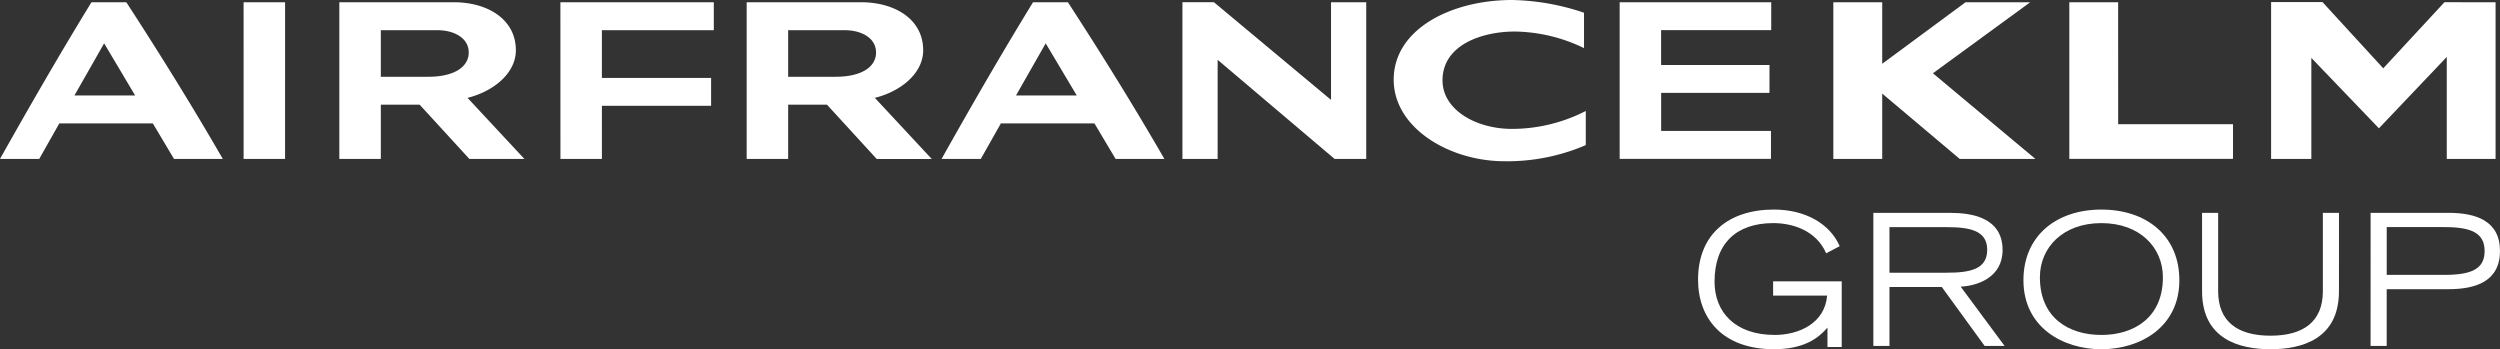
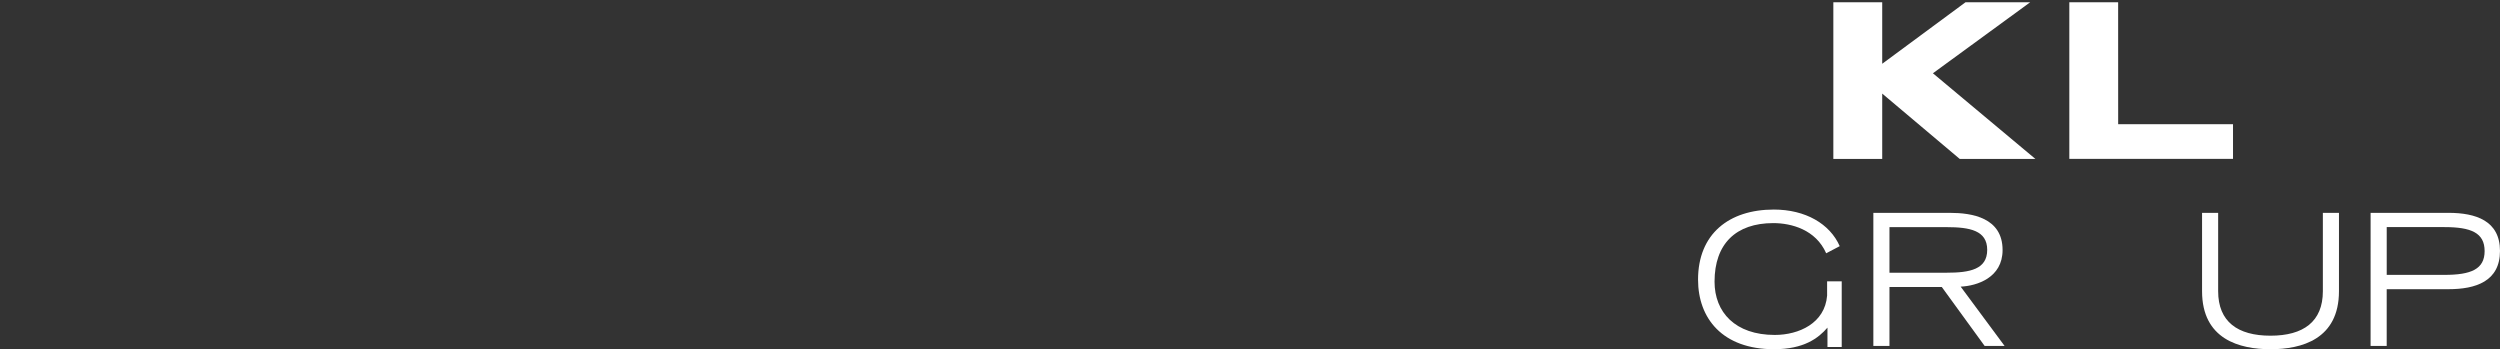
<svg xmlns="http://www.w3.org/2000/svg" width="298.23" height="41.66" viewBox="0 0 298.23 41.66">
  <rect x="0" y="0" width="298.23" height="41.66" fill="#333333" stroke="none" />
  <g data-name="LOGO AFKLM Group blanc">
    <g data-name="Groupe 49">
-       <path data-name="Tracé 34" d="M191.041 81.928v7.838h-1.7v-2.313c-1.069 1.244-2.8 2.576-6.376 2.576-6.158 0-9.062-3.69-9.062-8.3 0-5.459 3.692-8.361 9.04-8.361 3.777 0 6.682 1.7 7.86 4.366l-1.615.851c-1.246-2.838-4.171-3.6-6.311-3.6-4.453 0-7.007 2.468-7.007 6.987 0 3.647 2.466 6.354 7.184 6.354 2.881 0 5.983-1.4 6.244-4.694h-6.441v-1.7z" transform="translate(28.661 -48.369)" style="fill:#fff" />
+       <path data-name="Tracé 34" d="M191.041 81.928v7.838h-1.7v-2.313c-1.069 1.244-2.8 2.576-6.376 2.576-6.158 0-9.062-3.69-9.062-8.3 0-5.459 3.692-8.361 9.04-8.361 3.777 0 6.682 1.7 7.86 4.366l-1.615.851c-1.246-2.838-4.171-3.6-6.311-3.6-4.453 0-7.007 2.468-7.007 6.987 0 3.647 2.466 6.354 7.184 6.354 2.881 0 5.983-1.4 6.244-4.694v-1.7z" transform="translate(28.661 -48.369)" style="fill:#fff" />
      <path data-name="Tracé 35" d="M187.418 73.623h9.17c2.534 0 6.246.546 6.246 4.433 0 3.319-3.079 4.28-5 4.368l5.24 7.074h-2.38l-5.11-7.03h-6.244V89.5h-1.922zm1.922 7.14h6.812c2.773 0 4.847-.393 4.847-2.729 0-2.315-2.075-2.708-4.847-2.708h-6.812z" transform="translate(36.058 -48.23)" style="fill:#fff" />
-       <path data-name="Tracé 36" d="M208.291 73.369c5.394 0 9.3 3.144 9.3 8.428 0 5.633-4.717 8.233-9.3 8.233s-9.3-2.6-9.3-8.233c0-5.284 3.91-8.428 9.3-8.428m0 14.957c3.865 0 7.337-2.053 7.337-6.879 0-3.537-2.729-6.463-7.337-6.463s-7.337 2.926-7.337 6.463c0 4.826 3.427 6.879 7.337 6.879" transform="translate(42.389 -48.369)" style="fill:#fff" />
      <path data-name="Tracé 37" d="M229.094 82.968c0 5.743-4.476 6.922-8.166 6.922s-8.166-1.179-8.166-6.922v-9.345h1.92v9.345c0 3.647 2.338 5.307 6.246 5.307s6.245-1.66 6.245-5.307v-9.345h1.922z" transform="translate(49.926 -48.23)" style="fill:#fff" />
      <path data-name="Tracé 38" d="M225.757 73.622h9.3c3.209 0 6.135.917 6.135 4.543 0 3.647-2.926 4.564-6.135 4.564h-7.38V89.5h-1.922zm1.922 7.4h6.879c3.187 0 4.8-.678 4.8-2.839 0-2.183-1.615-2.861-4.8-2.861h-6.879z" transform="translate(57.037 -48.231)" style="fill:#fff" />
-       <path data-name="Tracé 39" d="M244.862 57.392v18.687h-5.821V63.912l-8.095 8.516-8.061-8.4v12.051h-4.8V57.372h6.13l7.247 7.9 7.3-7.885z" transform="translate(52.84 -57.122)" style="fill:#fff" />
      <path data-name="Tracé 40" d="M208.351 57.385h-5.824v18.681h19.527v-4.138h-13.7z" transform="translate(44.326 -57.115)" style="fill:#fff" />
    </g>
    <g data-name="Groupe 50">
      <path data-name="Tracé 41" d="M207.816 57.385H200.1l-9.938 7.338v-7.338h-5.83v18.687h5.83v-7.791l9.245 7.792h9.025l-12.223-10.217z" transform="translate(34.371 -57.116)" style="fill:#fff" />
-       <path data-name="Tracé 42" d="M254.272 60.807V57.48h-18.08v18.683h18.05v-3.336h-13.1v-4.535h12.922v-3.326h-12.928v-4.159zm-39.214 6c0-4.323 4.852-5.834 8.613-5.834a19.377 19.377 0 0 1 8.268 1.977v-4.221a28.3 28.3 0 0 0-8.565-1.518c-7.3 0-14.138 3.487-14.138 9.5 0 5.782 6.668 9.733 13.2 9.733a23.631 23.631 0 0 0 9.713-1.923V70.45a19.318 19.318 0 0 1-8.824 2.137c-4.238 0-8.265-2.253-8.265-5.783m-13.3 2.322-13.968-11.65h-3.758v18.696h4.2V64.347l13.956 11.825h3.769V57.48h-4.2zm-91.925 7.046h4.946V69.83h13.027v-3.323h-13.03v-5.693h13.352V57.48h-18.3zm-37.795 0h4.945V57.48h-4.948zM58.049 57.48c3.987 6.136 7.849 12.35 11.51 18.692h-5.821l-2.527-4.244H50.057l-2.4 4.244h-4.68c3.537-6.291 7.139-12.542 10.913-18.692zM59.1 68.6l-3.7-6.22-3.542 6.22zm111.272-11.12c3.99 6.136 7.849 12.35 11.511 18.692h-5.822l-2.525-4.244h-11.158l-2.4 4.244H155.3c3.532-6.291 7.137-12.542 10.911-18.692zm1.057 11.12-3.707-6.217-3.543 6.217zm-24.085.288 6.786 7.287h-6.565l-5.932-6.475H137v6.47h-4.949V57.479H145.7c4.055 0 7.408 2.042 7.408 5.732 0 2.684-2.579 4.878-5.766 5.674m.142-5.418c0-1.744-1.776-2.652-3.718-2.652H137v5.554h5.674c3.037 0 4.812-1.151 4.812-2.9m-48.734 5.416 6.786 7.287h-6.563L93.04 69.7h-4.631v6.47h-4.951V57.479h13.654c4.052 0 7.406 2.042 7.406 5.732 0 2.684-2.584 4.878-5.766 5.674m.142-5.418c0-1.744-1.776-2.652-3.718-2.652h-6.767v5.554h5.675c3.034 0 4.81-1.151 4.81-2.9" transform="translate(-42.979 -57.211)" style="fill:#fff" />
    </g>
  </g>
</svg>